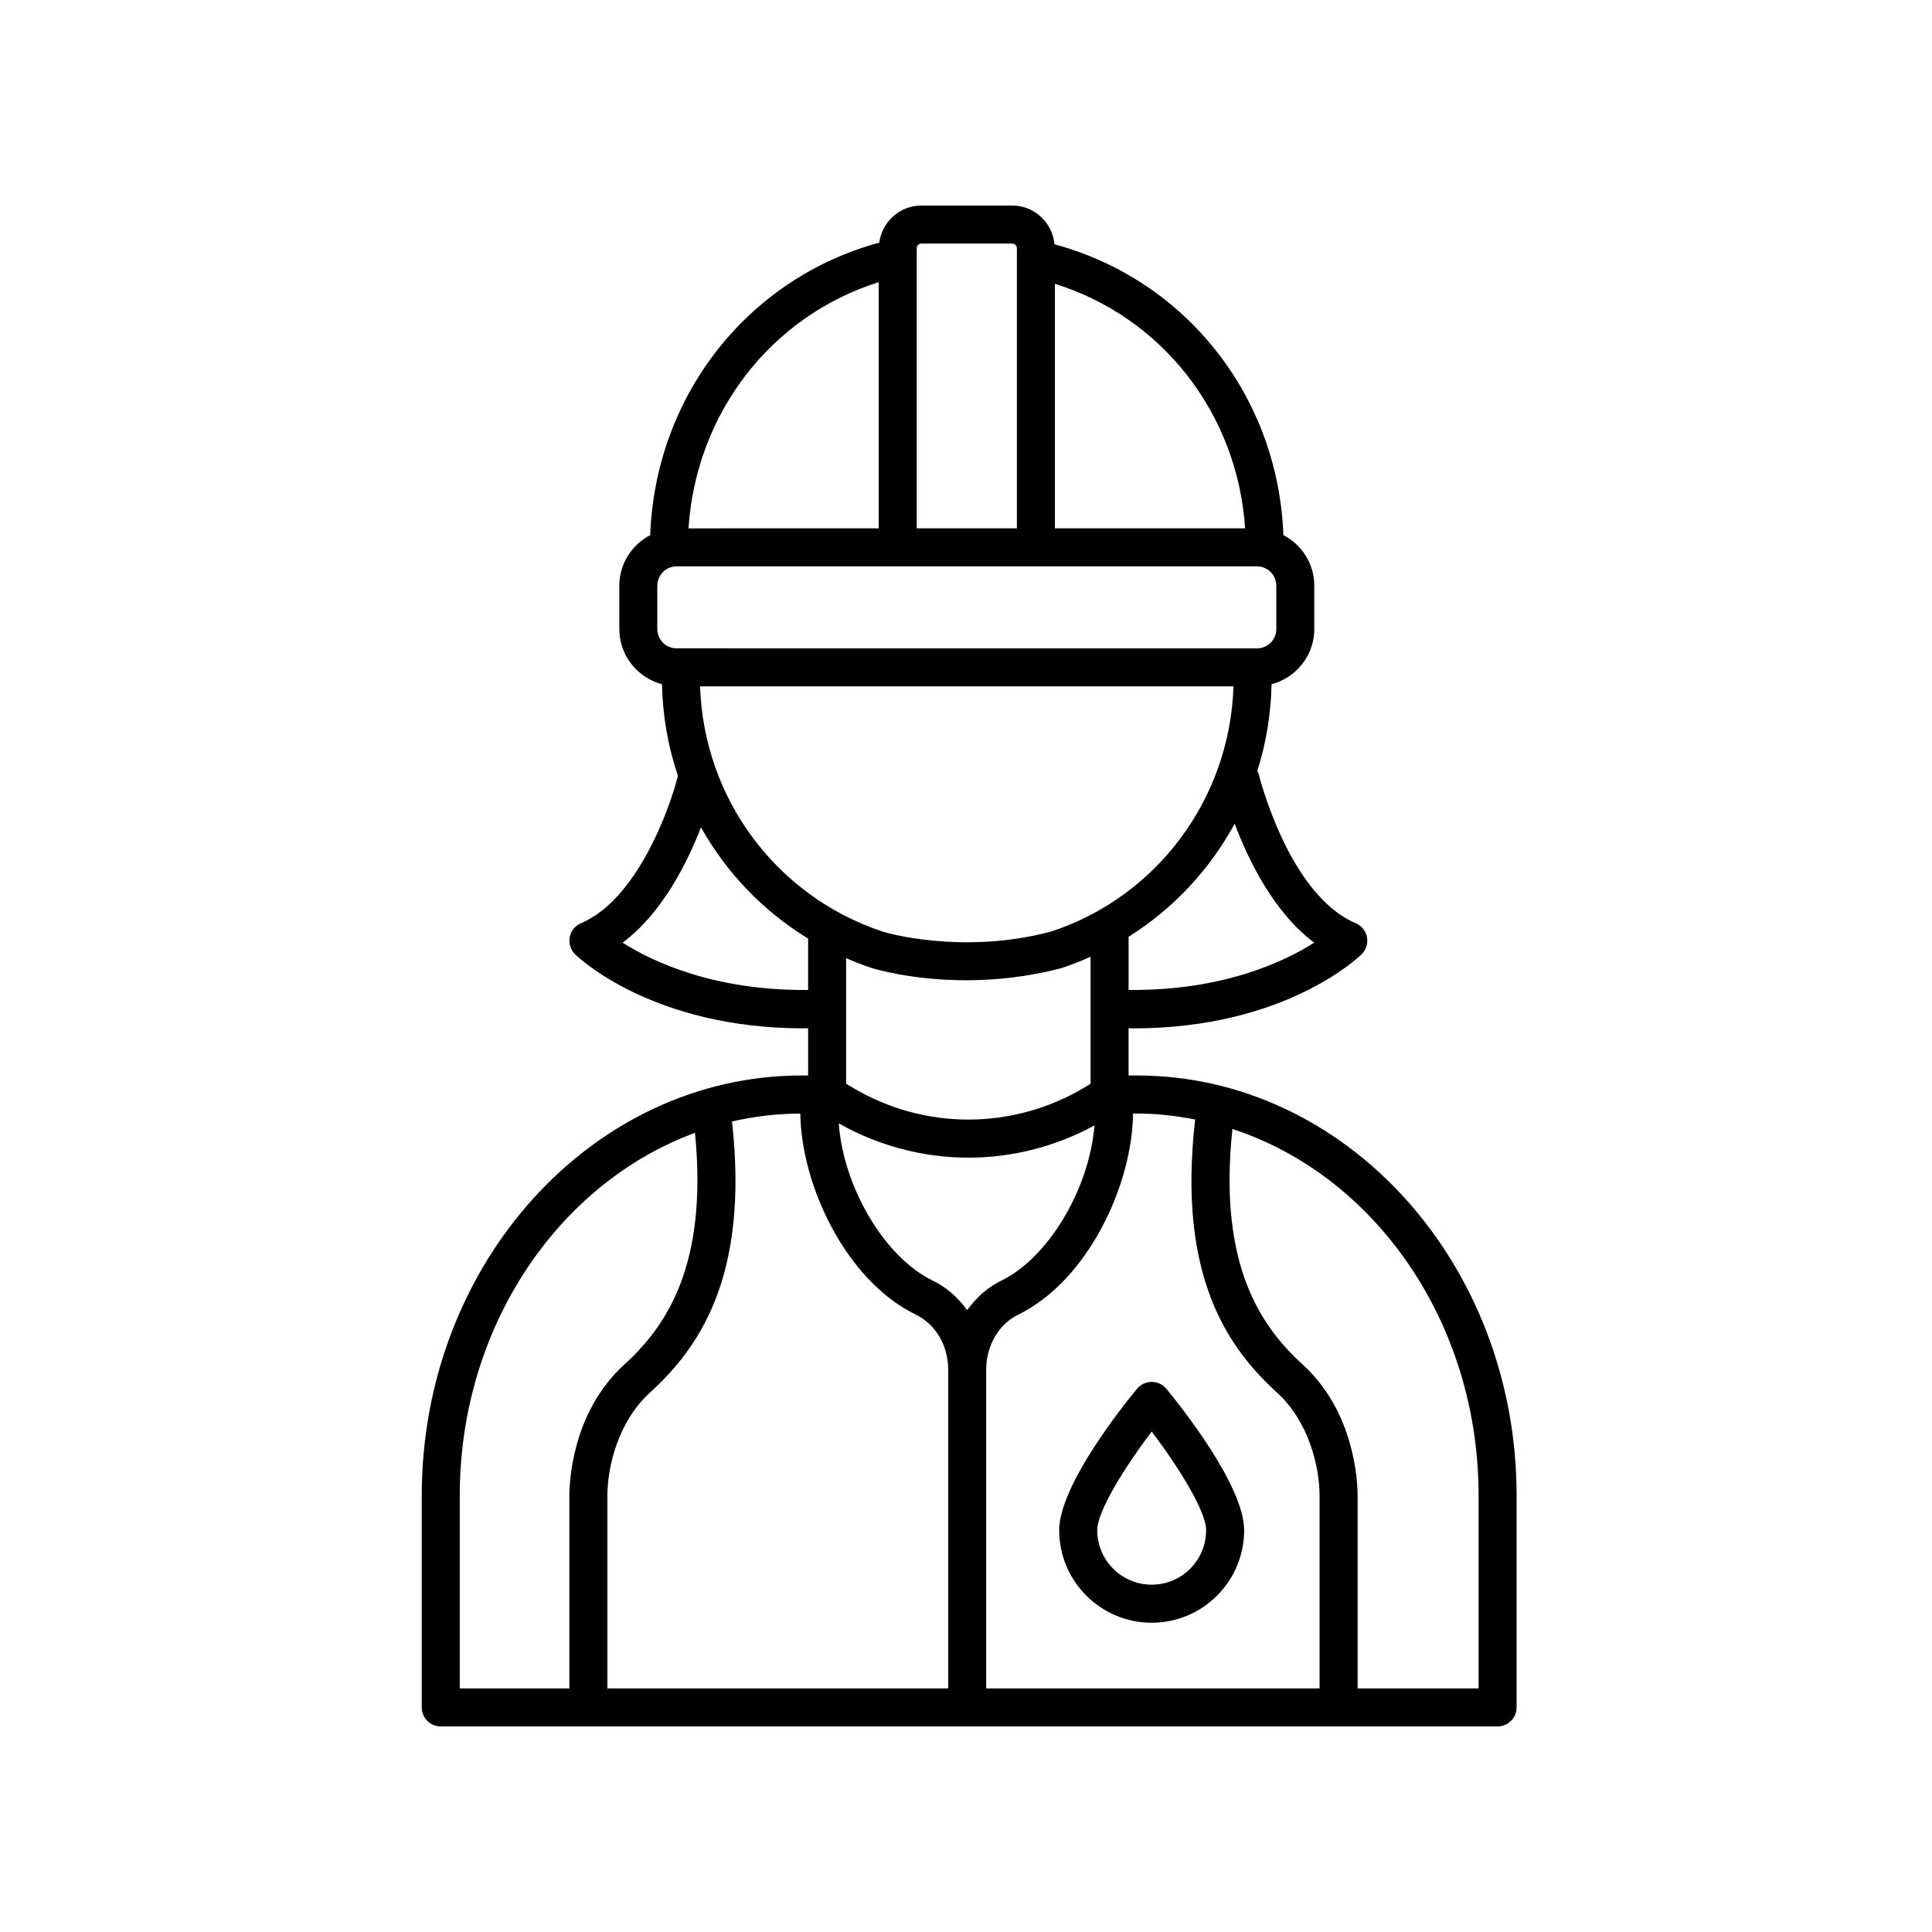
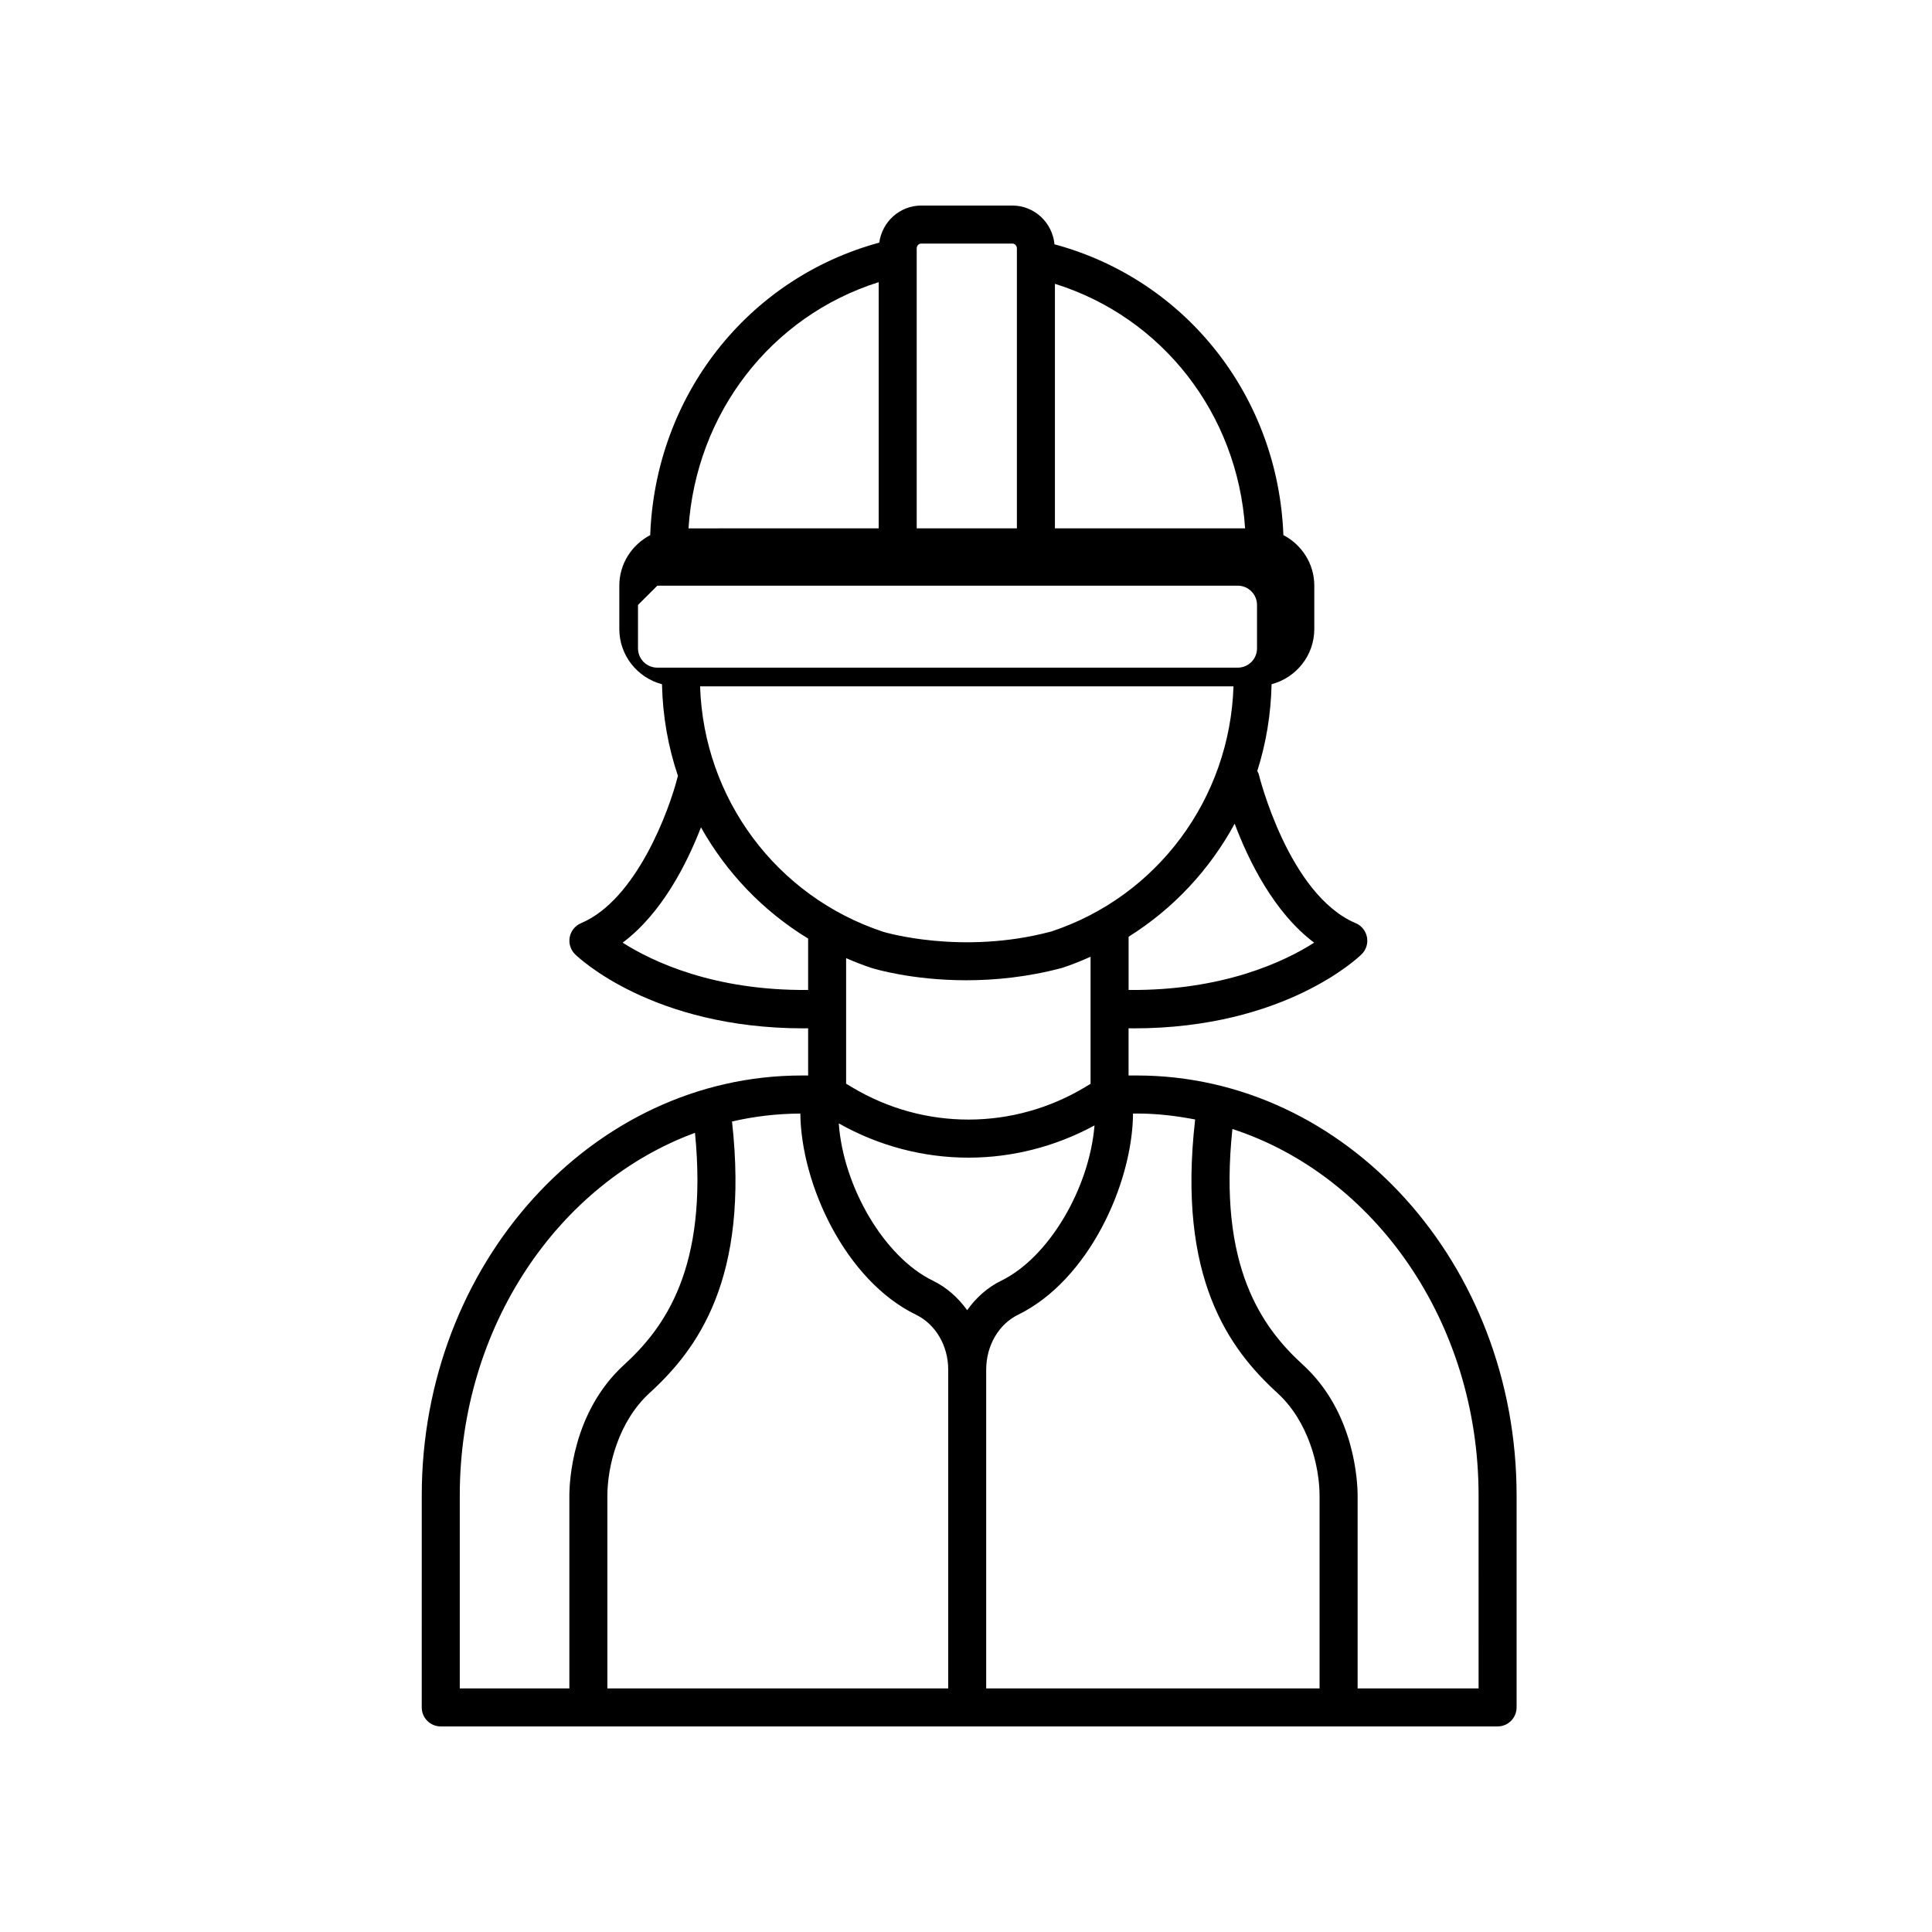
<svg xmlns="http://www.w3.org/2000/svg" fill="#000000" width="800px" height="800px" version="1.1" viewBox="144 144 512 512">
  <g>
-     <path d="m445.27 429.02h-2.188v-12.52c0.453 0.004 0.922 0.023 1.371 0.023 39.945 0 59.547-18.801 60.391-19.633 1.199-1.18 1.734-2.883 1.414-4.535-0.312-1.652-1.422-3.043-2.973-3.695-17.805-7.531-25.625-39.145-25.699-39.465-0.074-0.316-0.266-0.57-0.398-0.863 2.336-7.316 3.621-15.043 3.793-23.004 6.492-1.723 11.32-7.598 11.32-14.625v-11.504c0-5.84-3.344-10.855-8.191-13.395-1.375-36.672-25.754-67.648-60.66-77.059-0.543-5.75-5.316-10.273-11.168-10.273h-24.137c-5.703 0-10.379 4.293-11.129 9.824-34.945 9.508-59.34 40.633-60.703 77.512-4.84 2.543-8.188 7.562-8.188 13.395v11.504c0 7.027 4.82 12.898 11.309 14.625 0.18 8.418 1.621 16.586 4.223 24.273-2.277 9.133-11.008 32.867-25.684 39.051-1.559 0.656-2.676 2.047-2.992 3.699-0.312 1.656 0.223 3.367 1.422 4.539 0.852 0.832 20.504 19.629 60.582 19.629 0.383 0 0.785-0.02 1.176-0.023v12.516h-1.723c-55.508 0-100.67 49.926-100.67 111.3l-0.004 56.164c0 2.785 2.254 5.039 5.039 5.039h280.07c2.785 0 5.039-2.254 5.039-5.039v-56.195c-0.004-61.355-45.152-111.27-100.64-111.27zm15.457 11.656c-4.832 42.047 9.039 60.824 21.773 72.457 8.266 7.547 11.199 19.418 11.199 27.297v51.012h-88.348v-84.492c0-6.316 3.309-12.016 8.434-14.52 18.695-9.129 30.305-34.668 30.484-53.332h0.996c5.285-0.004 10.43 0.605 15.461 1.578zm-131.2-114.78h141.36c-0.957 29.719-20.184 55.688-48.27 64.957-23.824 6.363-44.406 0.125-44.535 0.09-28.355-9.359-47.586-35.328-48.551-65.047zm70.781 165.32c-2.367-3.309-5.445-6.062-9.125-7.844-12.785-6.207-23.688-24.758-24.902-41.66 10.695 6.027 22.523 9.078 34.363 9.078 11.492 0 22.969-2.871 33.414-8.543-1.391 16.762-12.125 34.996-24.691 41.133-3.652 1.781-6.707 4.527-9.059 7.836zm-25.32-90.691c0.625 0.195 10.609 3.254 25.094 3.254 7.488 0 16.188-0.82 25.406-3.281 2.586-0.852 5.078-1.863 7.523-2.953v33.668l-1.219 0.746c-19.105 11.594-42.871 11.664-62.035 0.152l-1.527-0.918v-33.273c2.203 0.969 4.449 1.844 6.758 2.606zm11.797 91.91c5.16 2.504 8.5 8.203 8.5 14.516v84.492h-90.324v-51.012c0-7.875 2.934-19.75 11.203-27.297 12.68-11.578 26.469-30.258 21.828-71.926 5.848-1.355 11.906-2.074 18.105-2.102 0.199 18.676 11.883 44.199 30.688 53.328zm105.48-98.621c-7.875 5.039-24.223 12.773-49.176 12.535v-14.102c11.898-7.441 21.512-17.816 28.109-29.961 3.633 9.656 10.348 23.492 21.066 31.527zm-18.301-109.8h-50.398v-64.801c28.488 8.895 48.395 34.469 50.398 64.801zm-85.816-75.465h24.137c0.664 0 1.203 0.57 1.203 1.27v74.199h-26.551v-74.199c0-0.699 0.543-1.27 1.211-1.27zm-11.289 10.227v65.242l-50.398 0.004c1.988-30.523 21.883-56.254 50.398-65.246zm-58.66 80.43c0-2.82 2.293-5.113 5.113-5.113h153.81c2.82 0 5.113 2.293 5.113 5.113v11.504c0 2.82-2.293 5.113-5.113 5.113l-153.82-0.004c-2.82 0-5.113-2.293-5.113-5.113v-11.5zm-9.191 94.609c10.41-7.777 17.035-20.969 20.758-30.562 6.731 11.992 16.434 22.191 28.395 29.473v13.621c-24.953 0.234-41.277-7.508-49.152-12.531zm-43.164 146.51c0-44.789 26.188-82.812 62.336-96.113 3.531 35.832-8.086 51.695-18.809 61.488-13.785 12.586-14.484 31.145-14.484 34.738v51.008h-29.043zm269.99 51.121h-32.051v-51.012c0-3.594-0.699-22.148-14.48-34.738-10.828-9.883-22.562-25.957-18.703-62.504 37.641 12.277 65.238 51.117 65.238 97.09l0.004 51.164z" />
-     <path d="m449.21 574.04c13.512 0 24.5-10.992 24.5-24.5 0-11.957-17.176-33.332-20.621-37.5-0.953-1.152-2.383-1.824-3.883-1.824s-2.926 0.672-3.883 1.824c-3.445 4.168-20.625 25.539-20.625 37.5 0.004 13.508 10.996 24.5 24.512 24.5zm0-50.664c6.906 9.129 14.426 21.004 14.426 26.156 0 7.957-6.469 14.426-14.426 14.426-7.957 0-14.43-6.469-14.43-14.426-0.004-5.152 7.512-17.027 14.43-26.156z" />
+     <path d="m445.27 429.02h-2.188v-12.52c0.453 0.004 0.922 0.023 1.371 0.023 39.945 0 59.547-18.801 60.391-19.633 1.199-1.18 1.734-2.883 1.414-4.535-0.312-1.652-1.422-3.043-2.973-3.695-17.805-7.531-25.625-39.145-25.699-39.465-0.074-0.316-0.266-0.57-0.398-0.863 2.336-7.316 3.621-15.043 3.793-23.004 6.492-1.723 11.32-7.598 11.32-14.625v-11.504c0-5.84-3.344-10.855-8.191-13.395-1.375-36.672-25.754-67.648-60.66-77.059-0.543-5.75-5.316-10.273-11.168-10.273h-24.137c-5.703 0-10.379 4.293-11.129 9.824-34.945 9.508-59.34 40.633-60.703 77.512-4.84 2.543-8.188 7.562-8.188 13.395v11.504c0 7.027 4.82 12.898 11.309 14.625 0.18 8.418 1.621 16.586 4.223 24.273-2.277 9.133-11.008 32.867-25.684 39.051-1.559 0.656-2.676 2.047-2.992 3.699-0.312 1.656 0.223 3.367 1.422 4.539 0.852 0.832 20.504 19.629 60.582 19.629 0.383 0 0.785-0.02 1.176-0.023v12.516h-1.723c-55.508 0-100.67 49.926-100.67 111.3l-0.004 56.164c0 2.785 2.254 5.039 5.039 5.039h280.07c2.785 0 5.039-2.254 5.039-5.039v-56.195c-0.004-61.355-45.152-111.27-100.64-111.27zm15.457 11.656c-4.832 42.047 9.039 60.824 21.773 72.457 8.266 7.547 11.199 19.418 11.199 27.297v51.012h-88.348v-84.492c0-6.316 3.309-12.016 8.434-14.52 18.695-9.129 30.305-34.668 30.484-53.332h0.996c5.285-0.004 10.43 0.605 15.461 1.578zm-131.2-114.78h141.36c-0.957 29.719-20.184 55.688-48.27 64.957-23.824 6.363-44.406 0.125-44.535 0.09-28.355-9.359-47.586-35.328-48.551-65.047zm70.781 165.32c-2.367-3.309-5.445-6.062-9.125-7.844-12.785-6.207-23.688-24.758-24.902-41.66 10.695 6.027 22.523 9.078 34.363 9.078 11.492 0 22.969-2.871 33.414-8.543-1.391 16.762-12.125 34.996-24.691 41.133-3.652 1.781-6.707 4.527-9.059 7.836zm-25.32-90.691c0.625 0.195 10.609 3.254 25.094 3.254 7.488 0 16.188-0.82 25.406-3.281 2.586-0.852 5.078-1.863 7.523-2.953v33.668l-1.219 0.746c-19.105 11.594-42.871 11.664-62.035 0.152l-1.527-0.918v-33.273c2.203 0.969 4.449 1.844 6.758 2.606zm11.797 91.91c5.16 2.504 8.5 8.203 8.5 14.516v84.492h-90.324v-51.012c0-7.875 2.934-19.75 11.203-27.297 12.68-11.578 26.469-30.258 21.828-71.926 5.848-1.355 11.906-2.074 18.105-2.102 0.199 18.676 11.883 44.199 30.688 53.328zm105.48-98.621c-7.875 5.039-24.223 12.773-49.176 12.535v-14.102c11.898-7.441 21.512-17.816 28.109-29.961 3.633 9.656 10.348 23.492 21.066 31.527zm-18.301-109.8h-50.398v-64.801c28.488 8.895 48.395 34.469 50.398 64.801zm-85.816-75.465h24.137c0.664 0 1.203 0.57 1.203 1.27v74.199h-26.551v-74.199c0-0.699 0.543-1.27 1.211-1.27zm-11.289 10.227v65.242l-50.398 0.004c1.988-30.523 21.883-56.254 50.398-65.246zm-58.66 80.43h153.81c2.82 0 5.113 2.293 5.113 5.113v11.504c0 2.82-2.293 5.113-5.113 5.113l-153.82-0.004c-2.82 0-5.113-2.293-5.113-5.113v-11.5zm-9.191 94.609c10.41-7.777 17.035-20.969 20.758-30.562 6.731 11.992 16.434 22.191 28.395 29.473v13.621c-24.953 0.234-41.277-7.508-49.152-12.531zm-43.164 146.51c0-44.789 26.188-82.812 62.336-96.113 3.531 35.832-8.086 51.695-18.809 61.488-13.785 12.586-14.484 31.145-14.484 34.738v51.008h-29.043zm269.99 51.121h-32.051v-51.012c0-3.594-0.699-22.148-14.48-34.738-10.828-9.883-22.562-25.957-18.703-62.504 37.641 12.277 65.238 51.117 65.238 97.09l0.004 51.164z" />
  </g>
</svg>